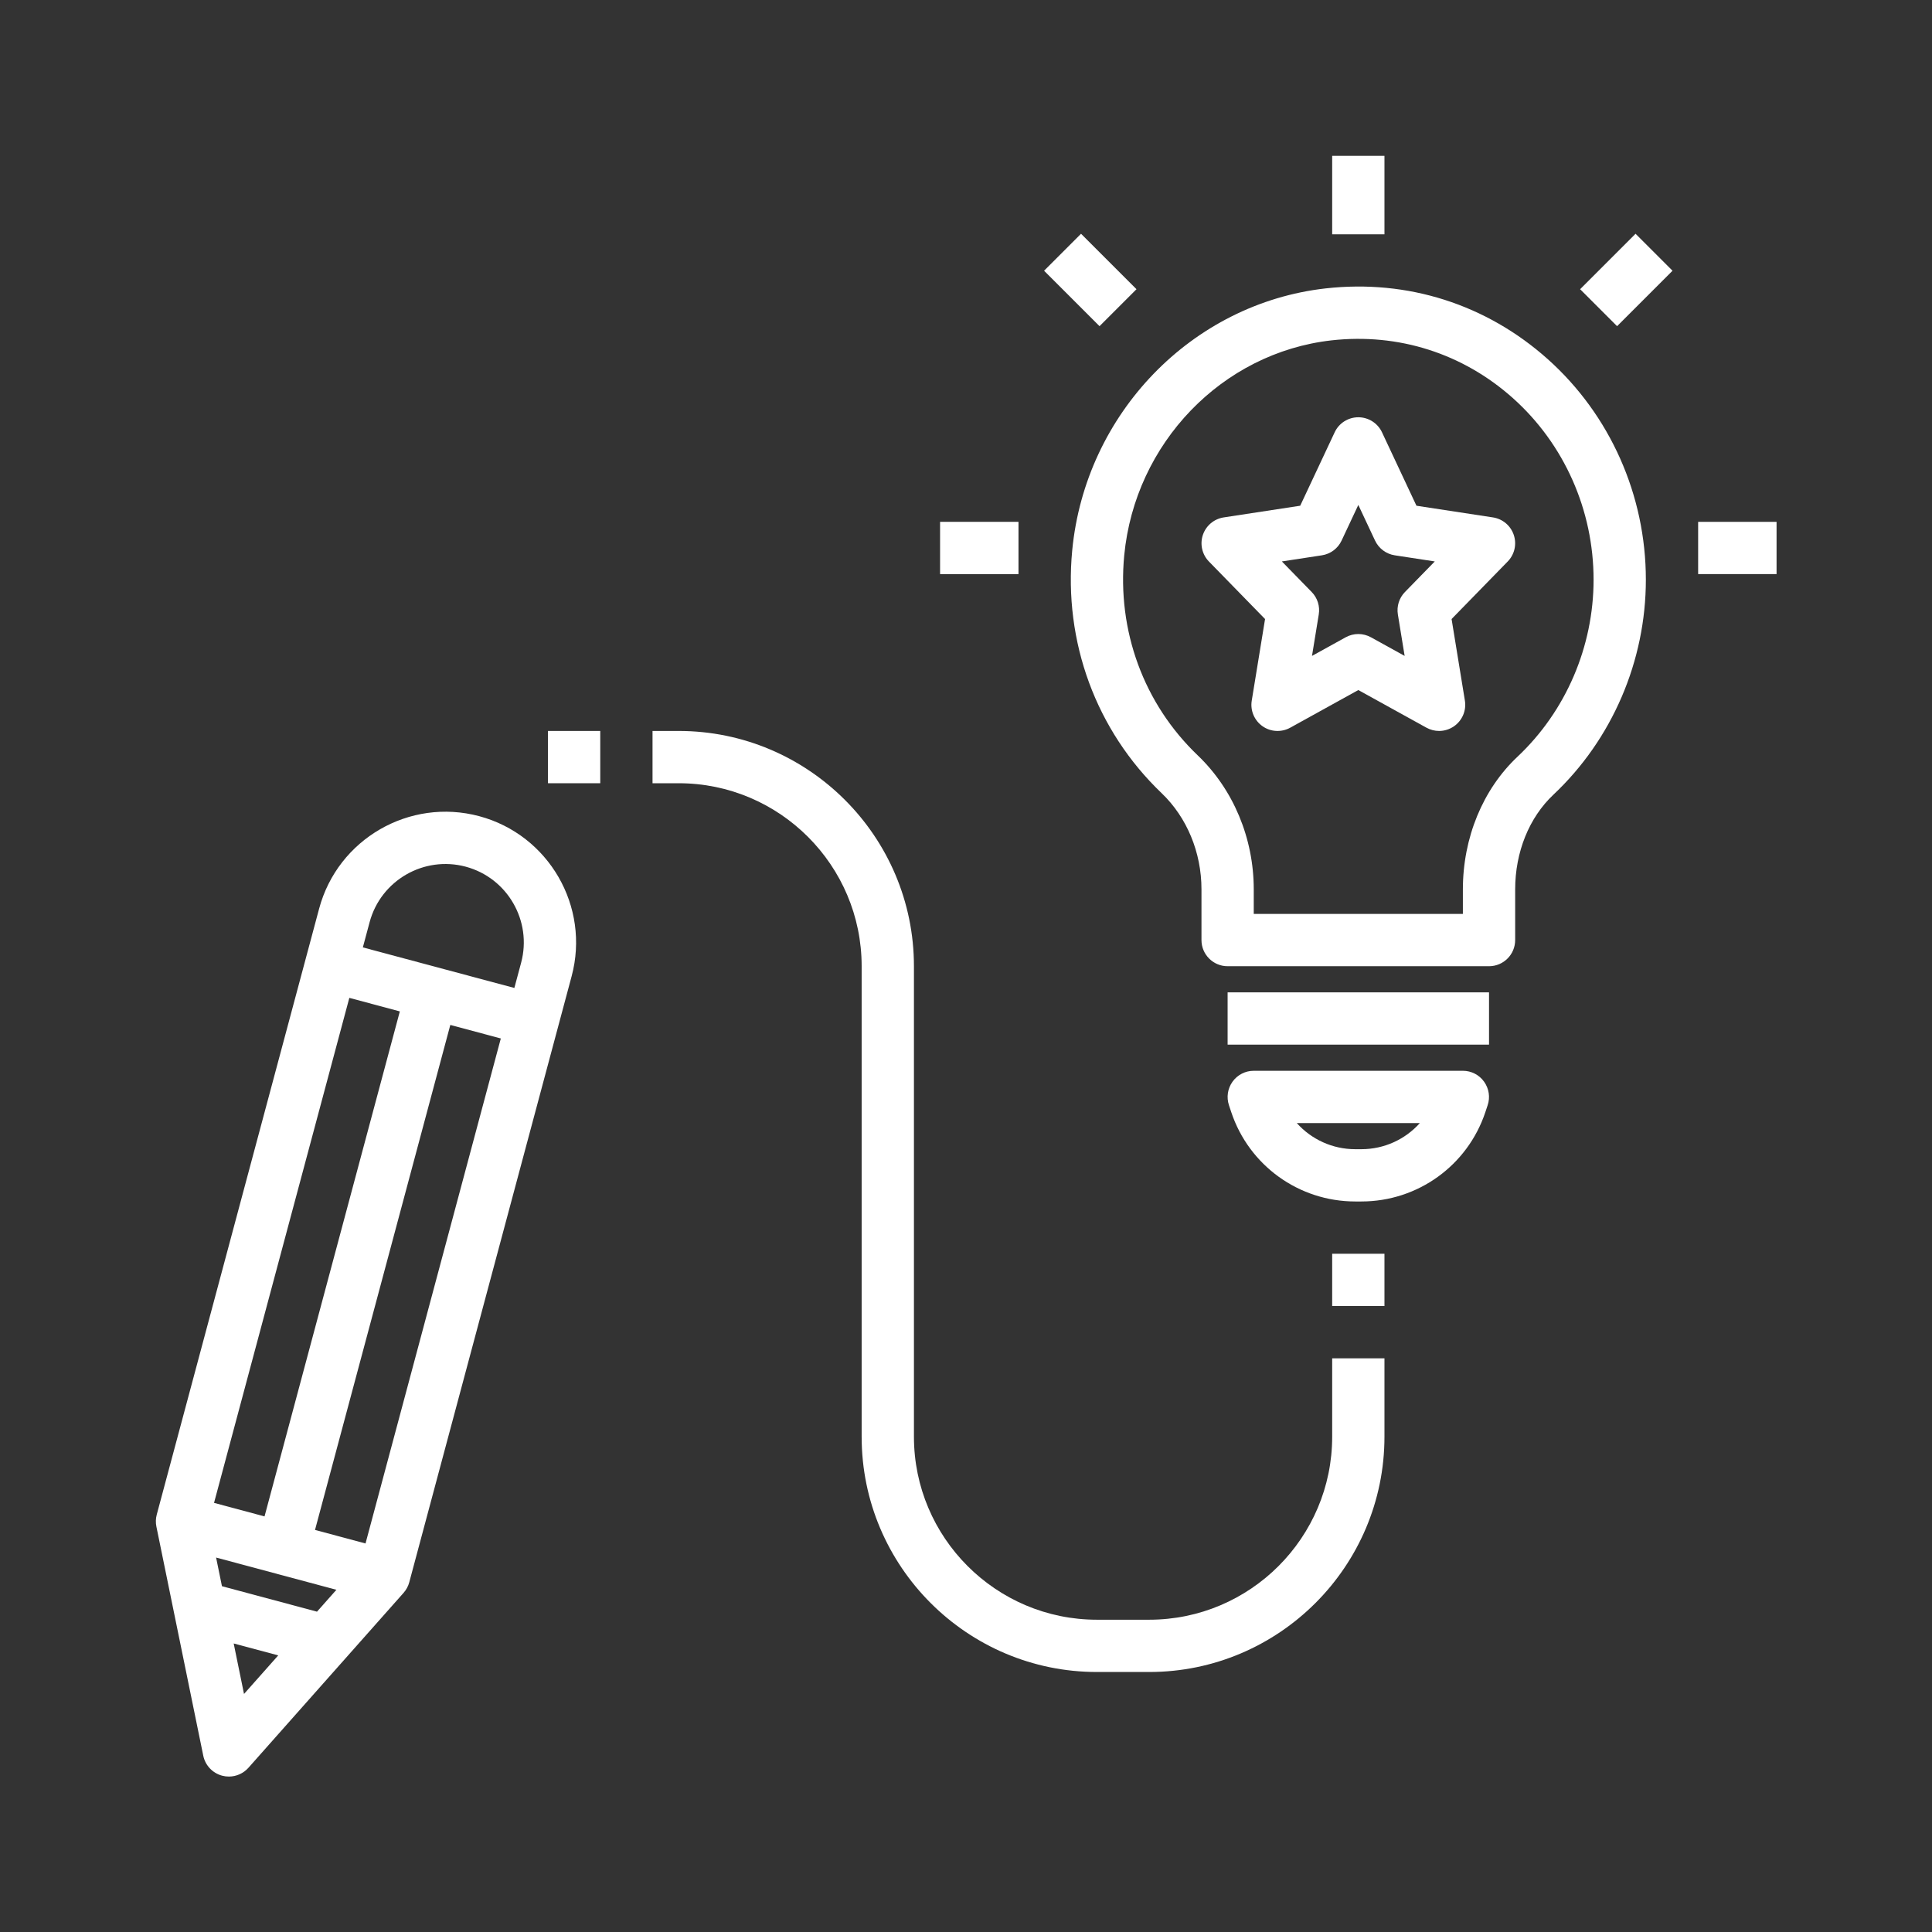
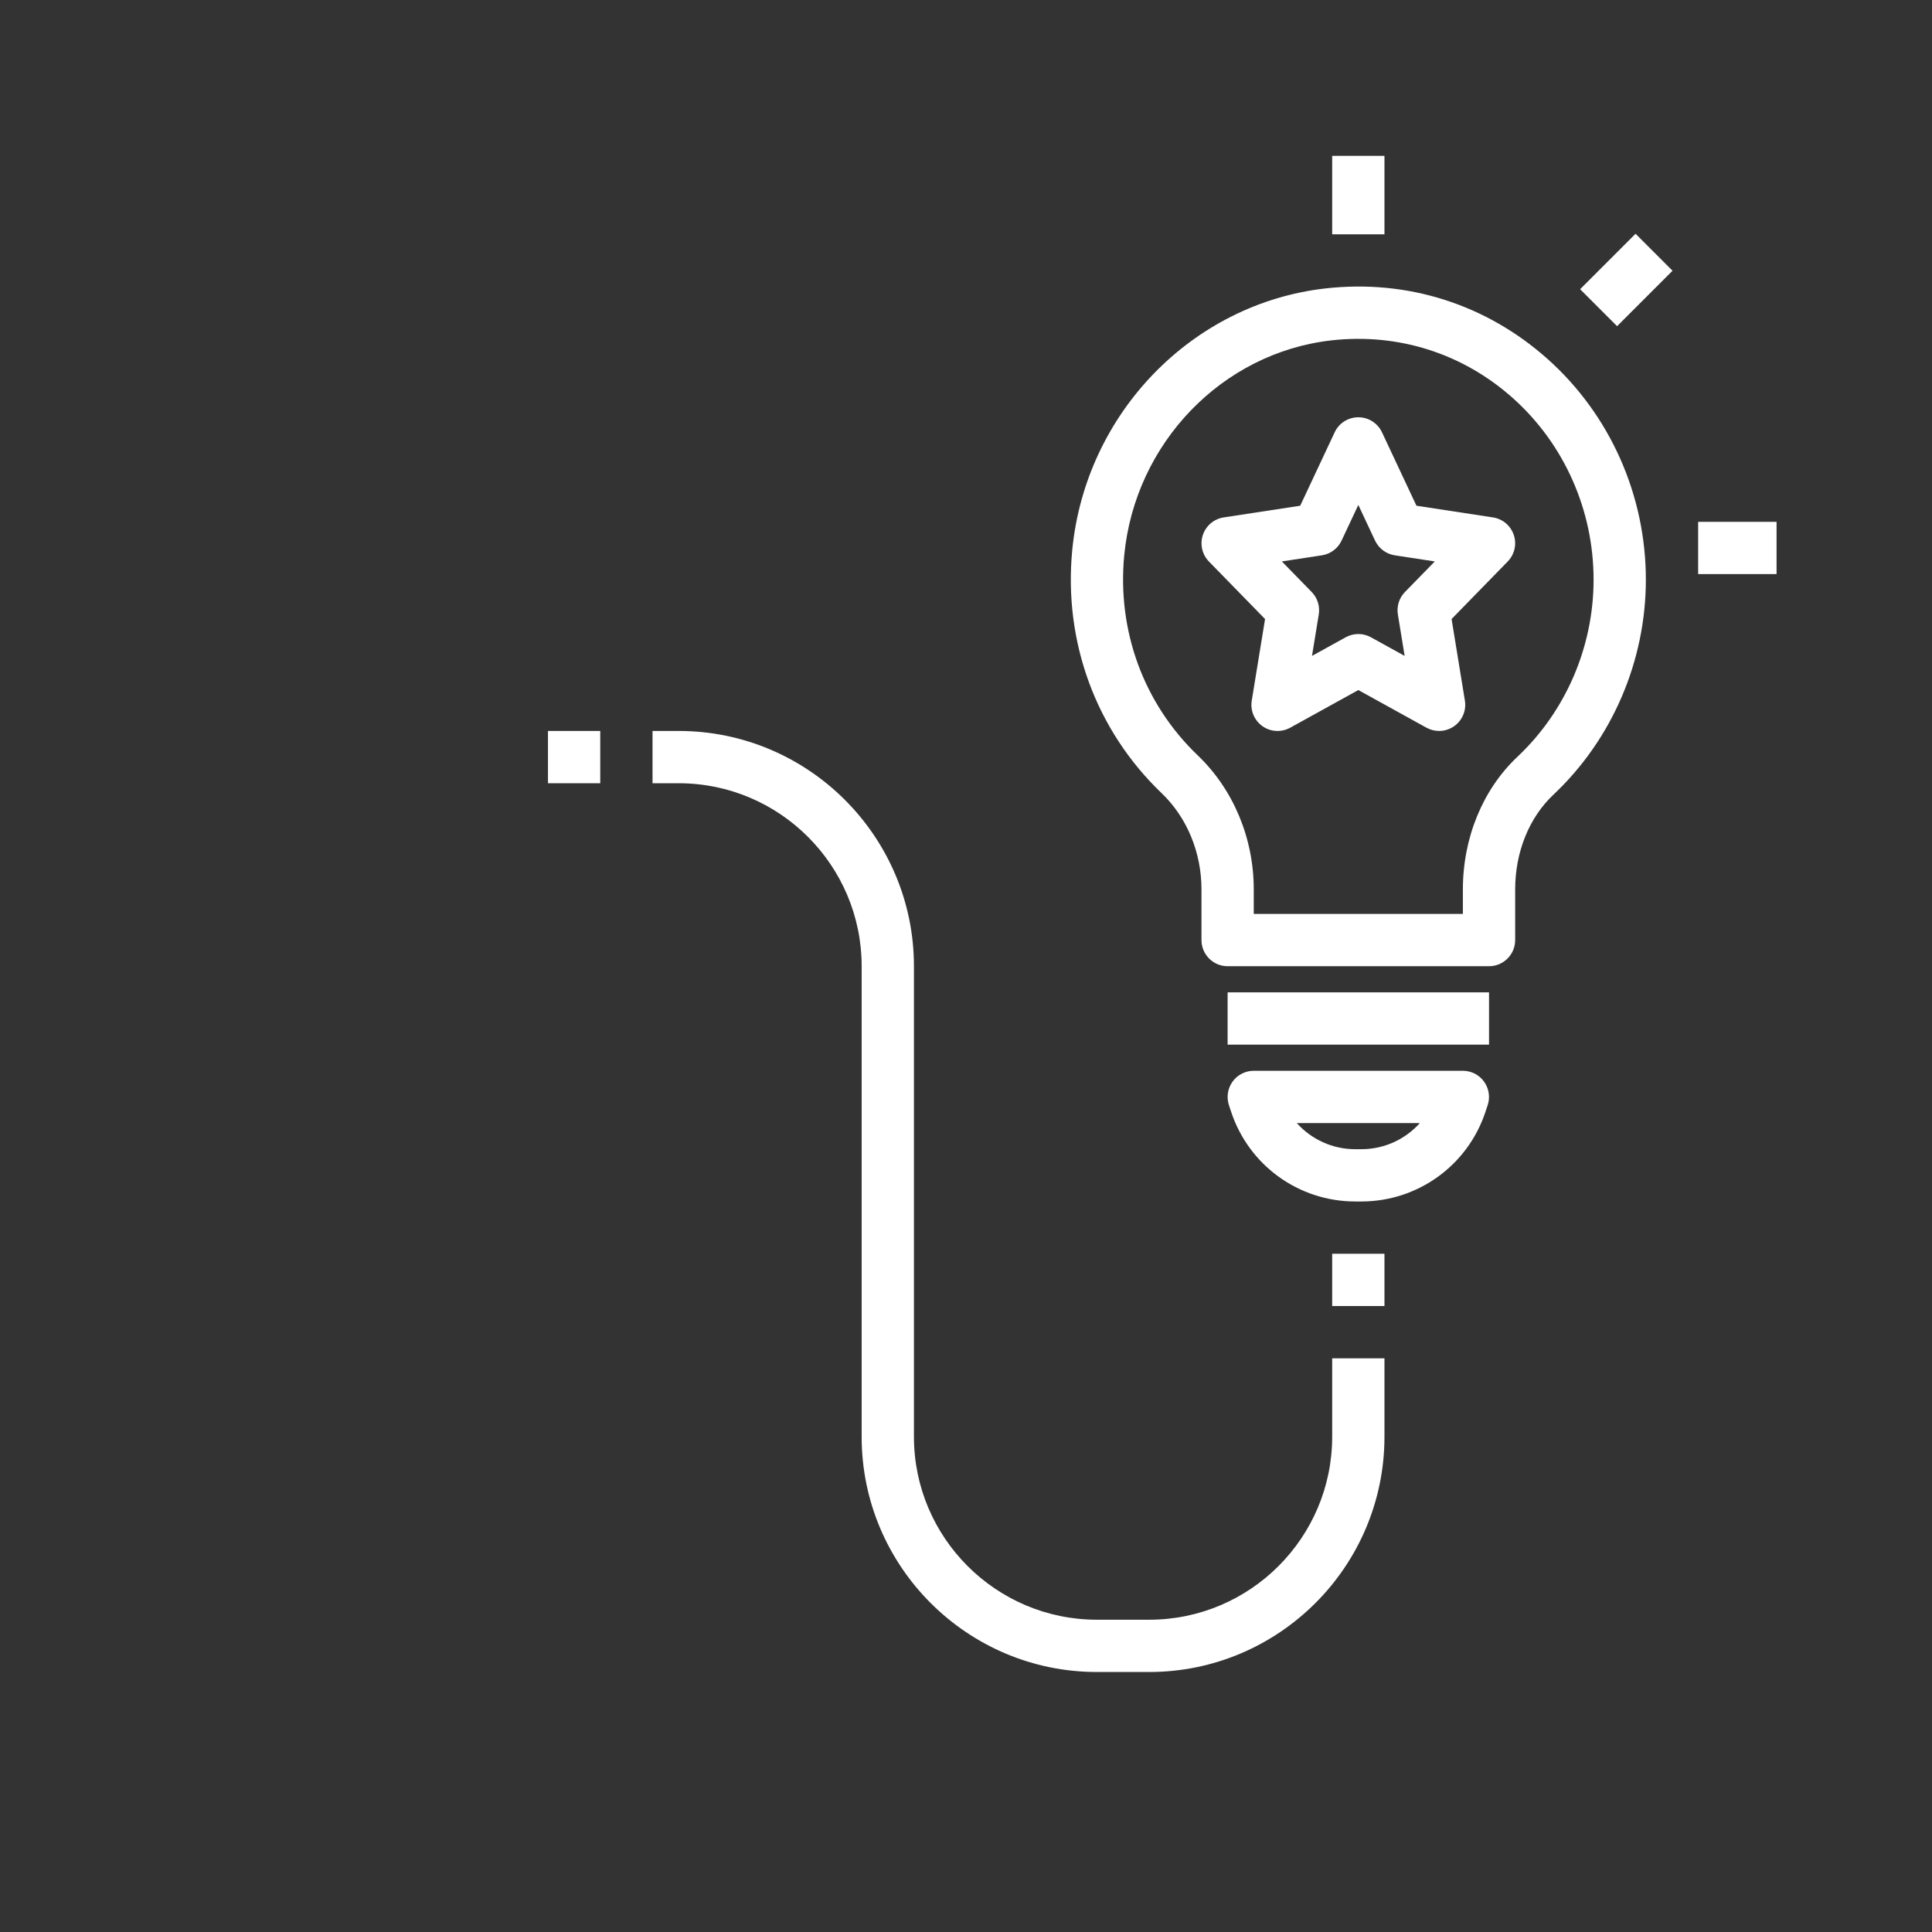
<svg xmlns="http://www.w3.org/2000/svg" width="1024" viewBox="0 0 768 768" height="1024" preserveAspectRatio="xMidYMid meet">
  <rect x="0" y="0" width="768" height="768" fill="#333333" stroke="none" />
  <defs>
    <clipPath id="id1">
      <path d="M 675 207 L 706.211 207 L 706.211 229 L 675 229 Z M 675 207 " clip-rule="nonzero" />
    </clipPath>
    <clipPath id="id2">
      <path d="M 529 61.961 L 551 61.961 L 551 94 L 529 94 Z M 529 61.961 " clip-rule="nonzero" />
    </clipPath>
    <clipPath id="id3">
      <path d="M 61.961 322 L 230 322 L 230 706.211 L 61.961 706.211 Z M 61.961 322 " clip-rule="nonzero" />
    </clipPath>
  </defs>
  <path fill="#ffffff" d="M 602.301 373.695 L 602.301 353.578 C 602.301 338.73 607.84 325.004 617.492 315.91 C 640.852 293.922 654.254 262.77 654.254 230.434 C 654.254 196.867 640.039 164.918 615.27 142.773 C 590.848 120.961 559.531 110.988 526.941 114.645 C 473.773 120.648 431.418 164.438 426.223 218.773 C 422.742 255.184 435.699 290.367 461.781 315.309 C 471.828 324.93 477.605 338.852 477.605 353.535 L 477.605 373.695 C 477.605 379.43 482.262 384.086 487.996 384.086 L 591.91 384.086 C 597.645 384.086 602.301 379.43 602.301 373.695 Z M 581.516 363.305 L 498.387 363.305 L 498.387 353.535 C 498.387 333.211 490.273 313.801 476.129 300.281 C 454.684 279.781 444.023 250.801 446.898 220.758 C 451.172 176.16 485.805 140.215 529.27 135.301 C 555.863 132.328 581.477 140.465 601.418 158.277 C 621.781 176.48 633.473 202.77 633.473 230.434 C 633.473 257.055 622.457 282.699 603.246 300.789 C 589.434 313.781 581.516 333.023 581.516 353.578 Z M 581.516 363.305 " fill-opacity="1" fill-rule="nonzero" />
  <path fill="#ffffff" d="M 487.996 394.477 L 591.91 394.477 L 591.91 415.258 L 487.996 415.258 Z M 487.996 394.477 " fill-opacity="1" fill-rule="nonzero" />
  <path fill="#ffffff" d="M 590.453 442.09 L 591.367 439.336 C 592.43 436.168 591.887 432.684 589.934 429.973 C 587.992 427.25 584.852 425.652 581.516 425.652 L 498.387 425.652 C 495.055 425.652 491.914 427.25 489.961 429.973 C 488.008 432.684 487.477 436.168 488.527 439.336 L 489.441 442.09 C 496.527 463.328 516.344 477.605 538.738 477.605 L 541.168 477.605 C 563.562 477.605 583.379 463.328 590.453 442.09 Z M 541.168 456.824 L 538.738 456.824 C 529.645 456.824 521.281 452.906 515.492 446.434 L 564.414 446.434 C 558.625 452.906 550.262 456.824 541.168 456.824 Z M 541.168 456.824 " fill-opacity="1" fill-rule="nonzero" />
-   <path fill="#ffffff" d="M 373.695 207.438 L 404.867 207.438 L 404.867 228.219 L 373.695 228.219 Z M 373.695 207.438 " fill-opacity="1" fill-rule="nonzero" />
  <g clip-path="url(#id1)">
-     <path fill="#ffffff" d="M 675.039 207.438 L 706.211 207.438 L 706.211 228.219 L 675.039 228.219 Z M 675.039 207.438 " fill-opacity="1" fill-rule="nonzero" />
+     <path fill="#ffffff" d="M 675.039 207.438 L 706.211 207.438 L 706.211 228.219 L 675.039 228.219 Z " fill-opacity="1" fill-rule="nonzero" />
  </g>
-   <path fill="#ffffff" d="M 415.035 107.617 L 429.73 92.922 L 451.773 114.965 L 437.078 129.66 Z M 415.035 107.617 " fill-opacity="1" fill-rule="nonzero" />
  <path fill="#ffffff" d="M 628.117 114.965 L 650.16 92.922 L 664.855 107.617 L 642.812 129.66 Z M 628.117 114.965 " fill-opacity="1" fill-rule="nonzero" />
  <g clip-path="url(#id2)">
    <path fill="#ffffff" d="M 529.562 61.961 L 550.344 61.961 L 550.344 93.133 L 529.562 93.133 Z M 529.562 61.961 " fill-opacity="1" fill-rule="nonzero" />
  </g>
  <g clip-path="url(#id3)">
-     <path fill="#ffffff" d="M 88.293 705.859 C 89.188 706.098 90.09 706.211 90.984 706.211 C 93.914 706.211 96.762 704.965 98.758 702.719 L 160.426 633.184 C 161.496 631.977 162.277 630.531 162.691 628.973 L 227.23 388.078 C 234.652 360.406 218.172 331.859 190.5 324.441 C 162.797 317.031 134.285 333.512 126.863 361.184 L 62.312 602.082 C 61.887 603.641 61.848 605.273 62.168 606.852 L 80.801 697.91 C 81.59 701.762 84.488 704.84 88.293 705.859 Z M 133.723 631.965 L 126.012 640.664 L 88.23 630.543 L 85.902 619.152 Z M 97 673.375 L 92.895 653.301 L 110.602 658.047 Z M 145.297 613.555 L 125.223 608.172 L 179.008 407.426 L 199.082 412.809 Z M 185.117 344.516 C 201.723 348.965 211.605 366.098 207.156 382.695 L 204.465 392.73 L 144.238 376.605 L 146.93 366.566 C 151.387 349.961 168.512 340.078 185.117 344.516 Z M 138.867 396.668 L 158.941 402.051 L 105.156 602.797 L 85.082 597.414 Z M 138.867 396.668 " fill-opacity="1" fill-rule="nonzero" />
-   </g>
+     </g>
  <path fill="#ffffff" d="M 550.344 571.125 L 550.344 539.953 L 529.562 539.953 L 529.562 571.125 C 529.562 611.234 496.934 643.863 456.824 643.863 L 436.043 643.863 C 395.934 643.863 363.305 611.234 363.305 571.125 L 363.305 384.086 C 363.305 332.523 321.344 290.566 269.785 290.566 L 259.391 290.566 L 259.391 311.348 L 269.785 311.348 C 309.895 311.348 342.52 343.977 342.52 384.086 L 342.52 571.125 C 342.52 622.688 384.48 664.645 436.043 664.645 L 456.824 664.645 C 508.383 664.645 550.344 622.688 550.344 571.125 Z M 550.344 571.125 " fill-opacity="1" fill-rule="nonzero" />
  <path fill="#ffffff" d="M 529.562 498.387 L 550.344 498.387 L 550.344 519.172 L 529.562 519.172 Z M 529.562 498.387 " fill-opacity="1" fill-rule="nonzero" />
  <path fill="#ffffff" d="M 593.477 205.68 L 563.062 201.035 L 549.367 171.848 C 547.652 168.199 543.984 165.871 539.953 165.871 C 535.922 165.871 532.254 168.199 530.551 171.848 L 516.852 201.035 L 486.438 205.68 C 482.582 206.273 479.395 208.965 478.156 212.652 C 476.922 216.344 477.855 220.426 480.566 223.211 L 502.879 246.082 L 497.59 278.5 C 496.945 282.43 498.605 286.379 501.859 288.676 C 505.113 290.973 509.391 291.188 512.875 289.277 L 539.953 274.305 L 567.031 289.266 C 568.613 290.129 570.336 290.566 572.062 290.566 C 574.16 290.566 576.258 289.922 578.047 288.664 C 581.301 286.367 582.961 282.418 582.316 278.492 L 577.027 246.07 L 599.34 223.199 C 602.062 220.414 602.996 216.344 601.75 212.645 C 600.504 208.945 597.324 206.273 593.477 205.68 Z M 558.492 235.328 C 556.184 237.684 555.145 241 555.676 244.254 L 558.367 260.734 L 544.98 253.336 C 543.414 252.473 541.688 252.035 539.953 252.035 C 538.219 252.035 536.492 252.473 534.922 253.336 L 521.539 260.734 L 524.23 244.254 C 524.762 241 523.723 237.684 521.414 235.328 L 509.559 223.18 L 525.469 220.746 C 528.898 220.219 531.836 218.023 533.301 214.887 L 539.953 200.723 L 546.602 214.887 C 548.078 218.023 551.02 220.219 554.438 220.746 L 570.348 223.18 Z M 558.492 235.328 " fill-opacity="1" fill-rule="nonzero" />
  <path fill="#ffffff" d="M 217.828 290.566 L 238.609 290.566 L 238.609 311.348 L 217.828 311.348 Z M 217.828 290.566 " fill-opacity="1" fill-rule="nonzero" />
</svg>